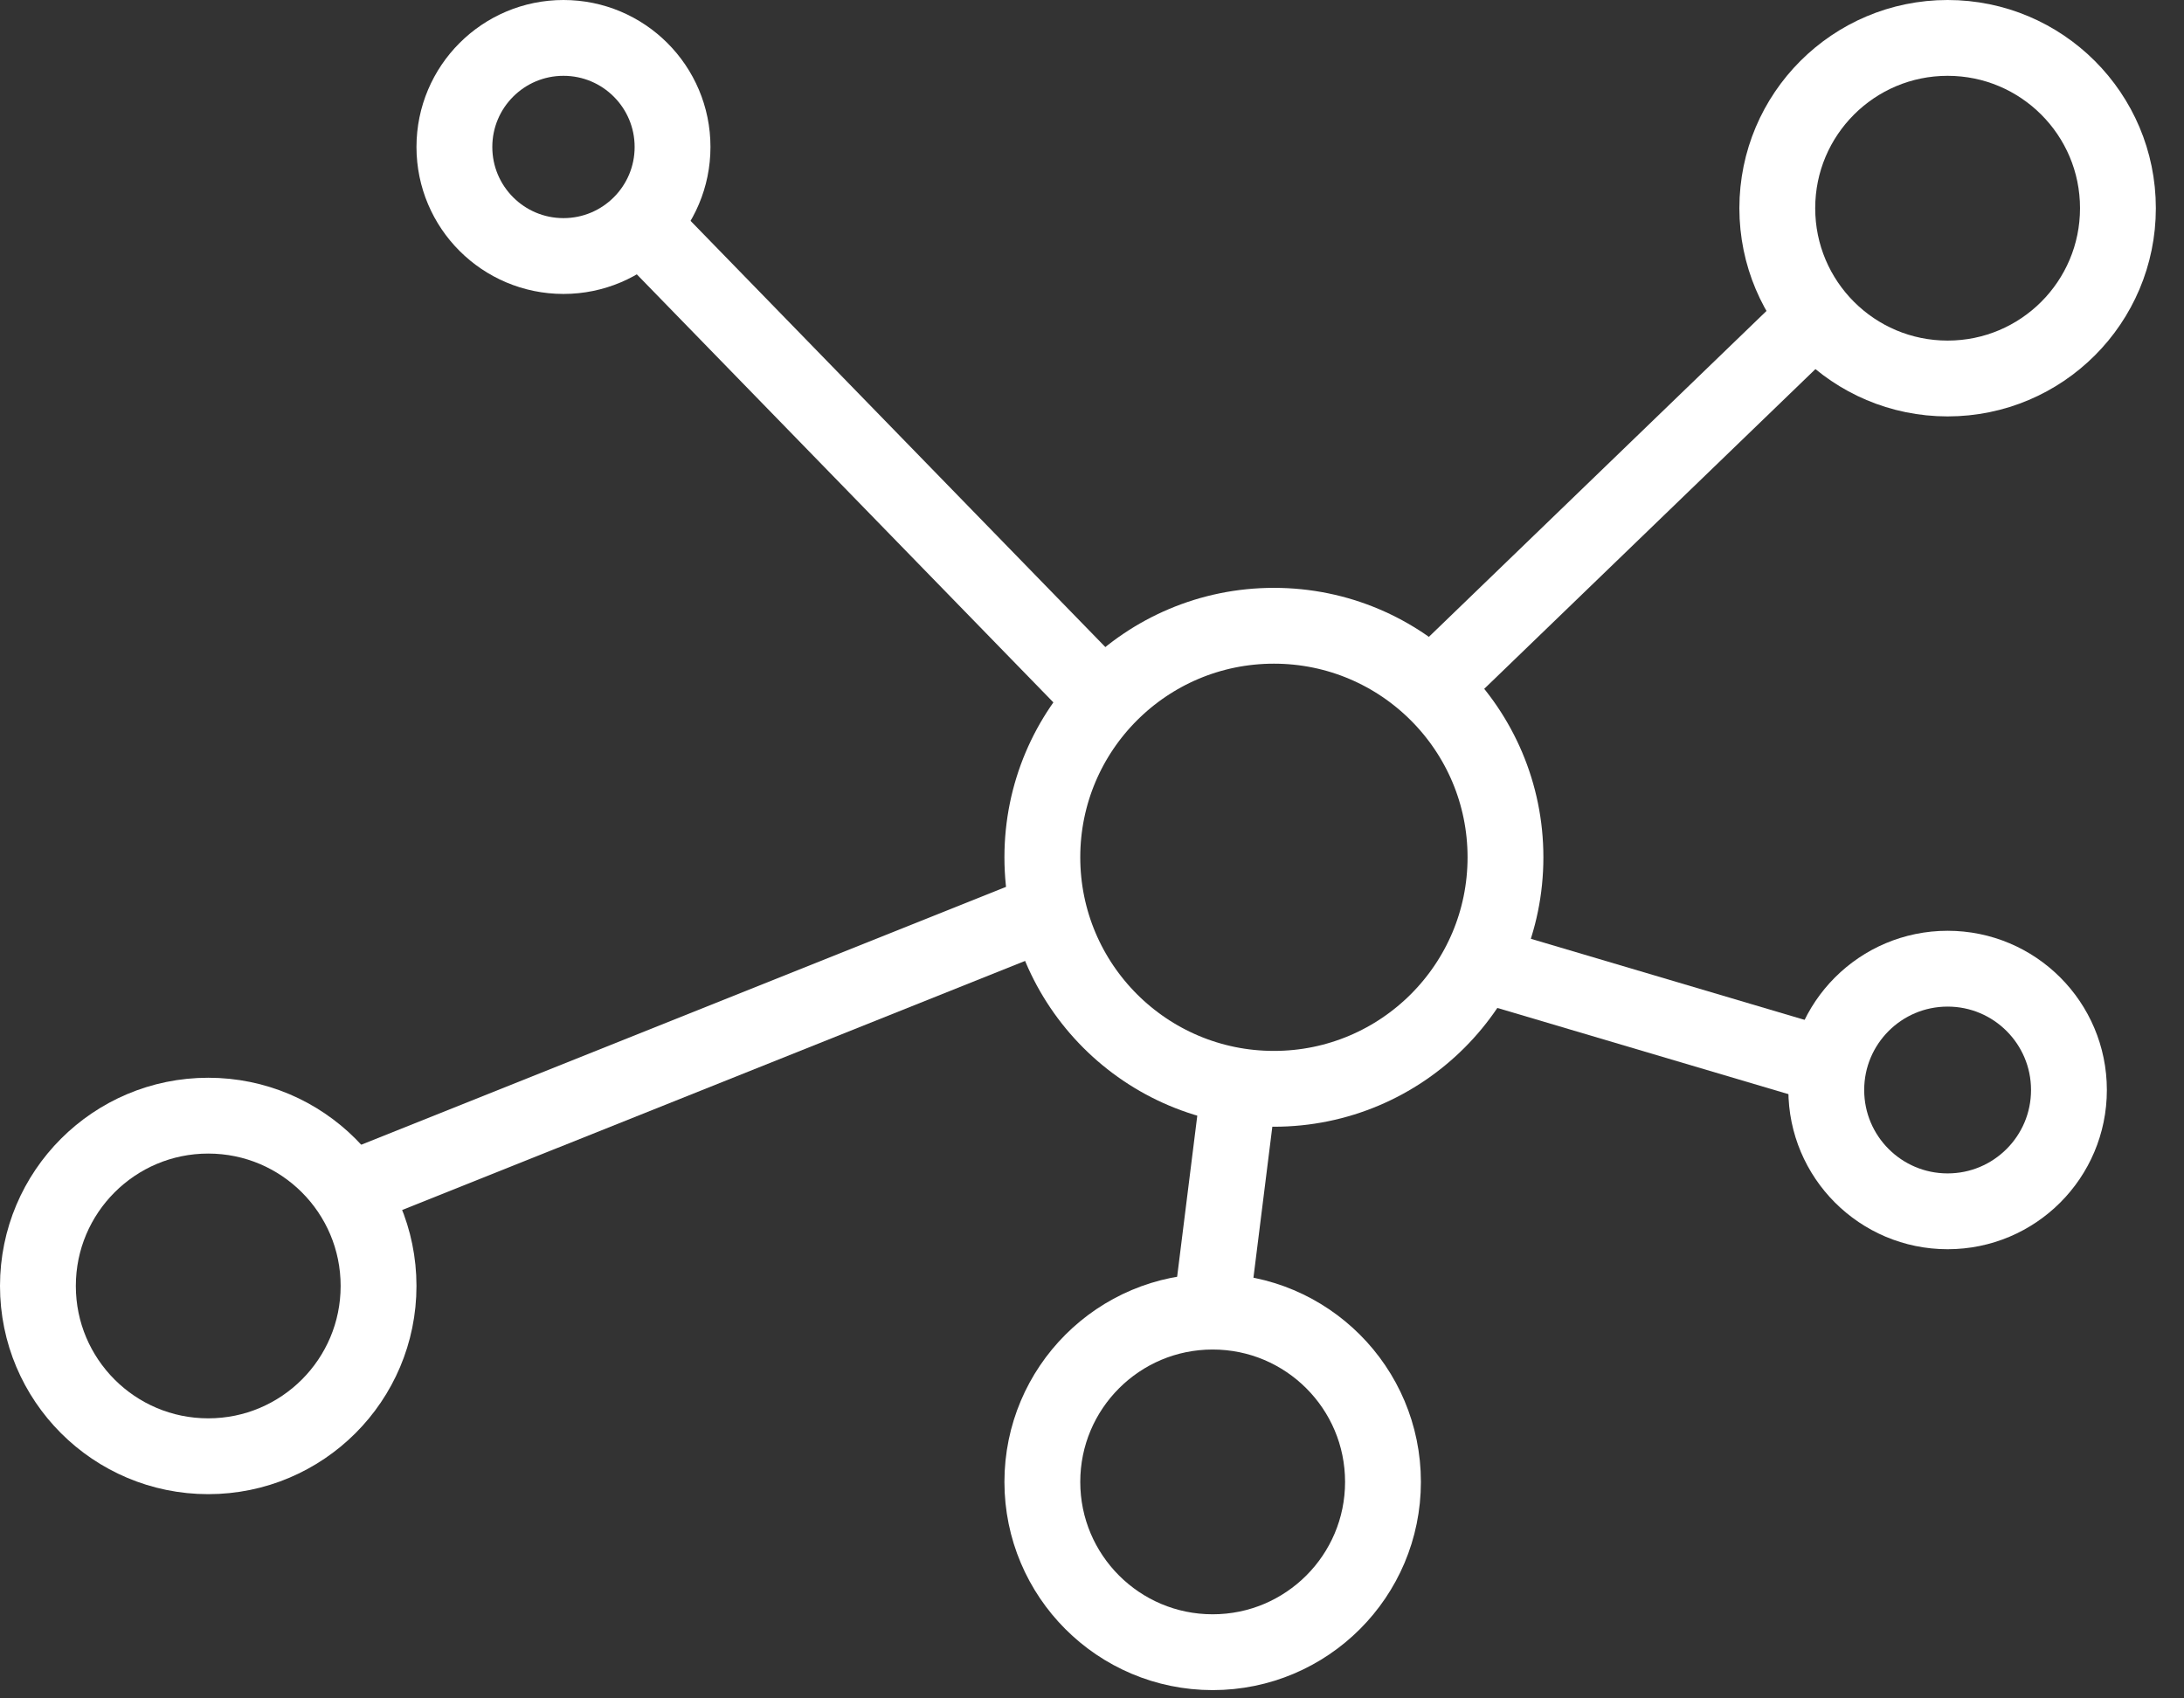
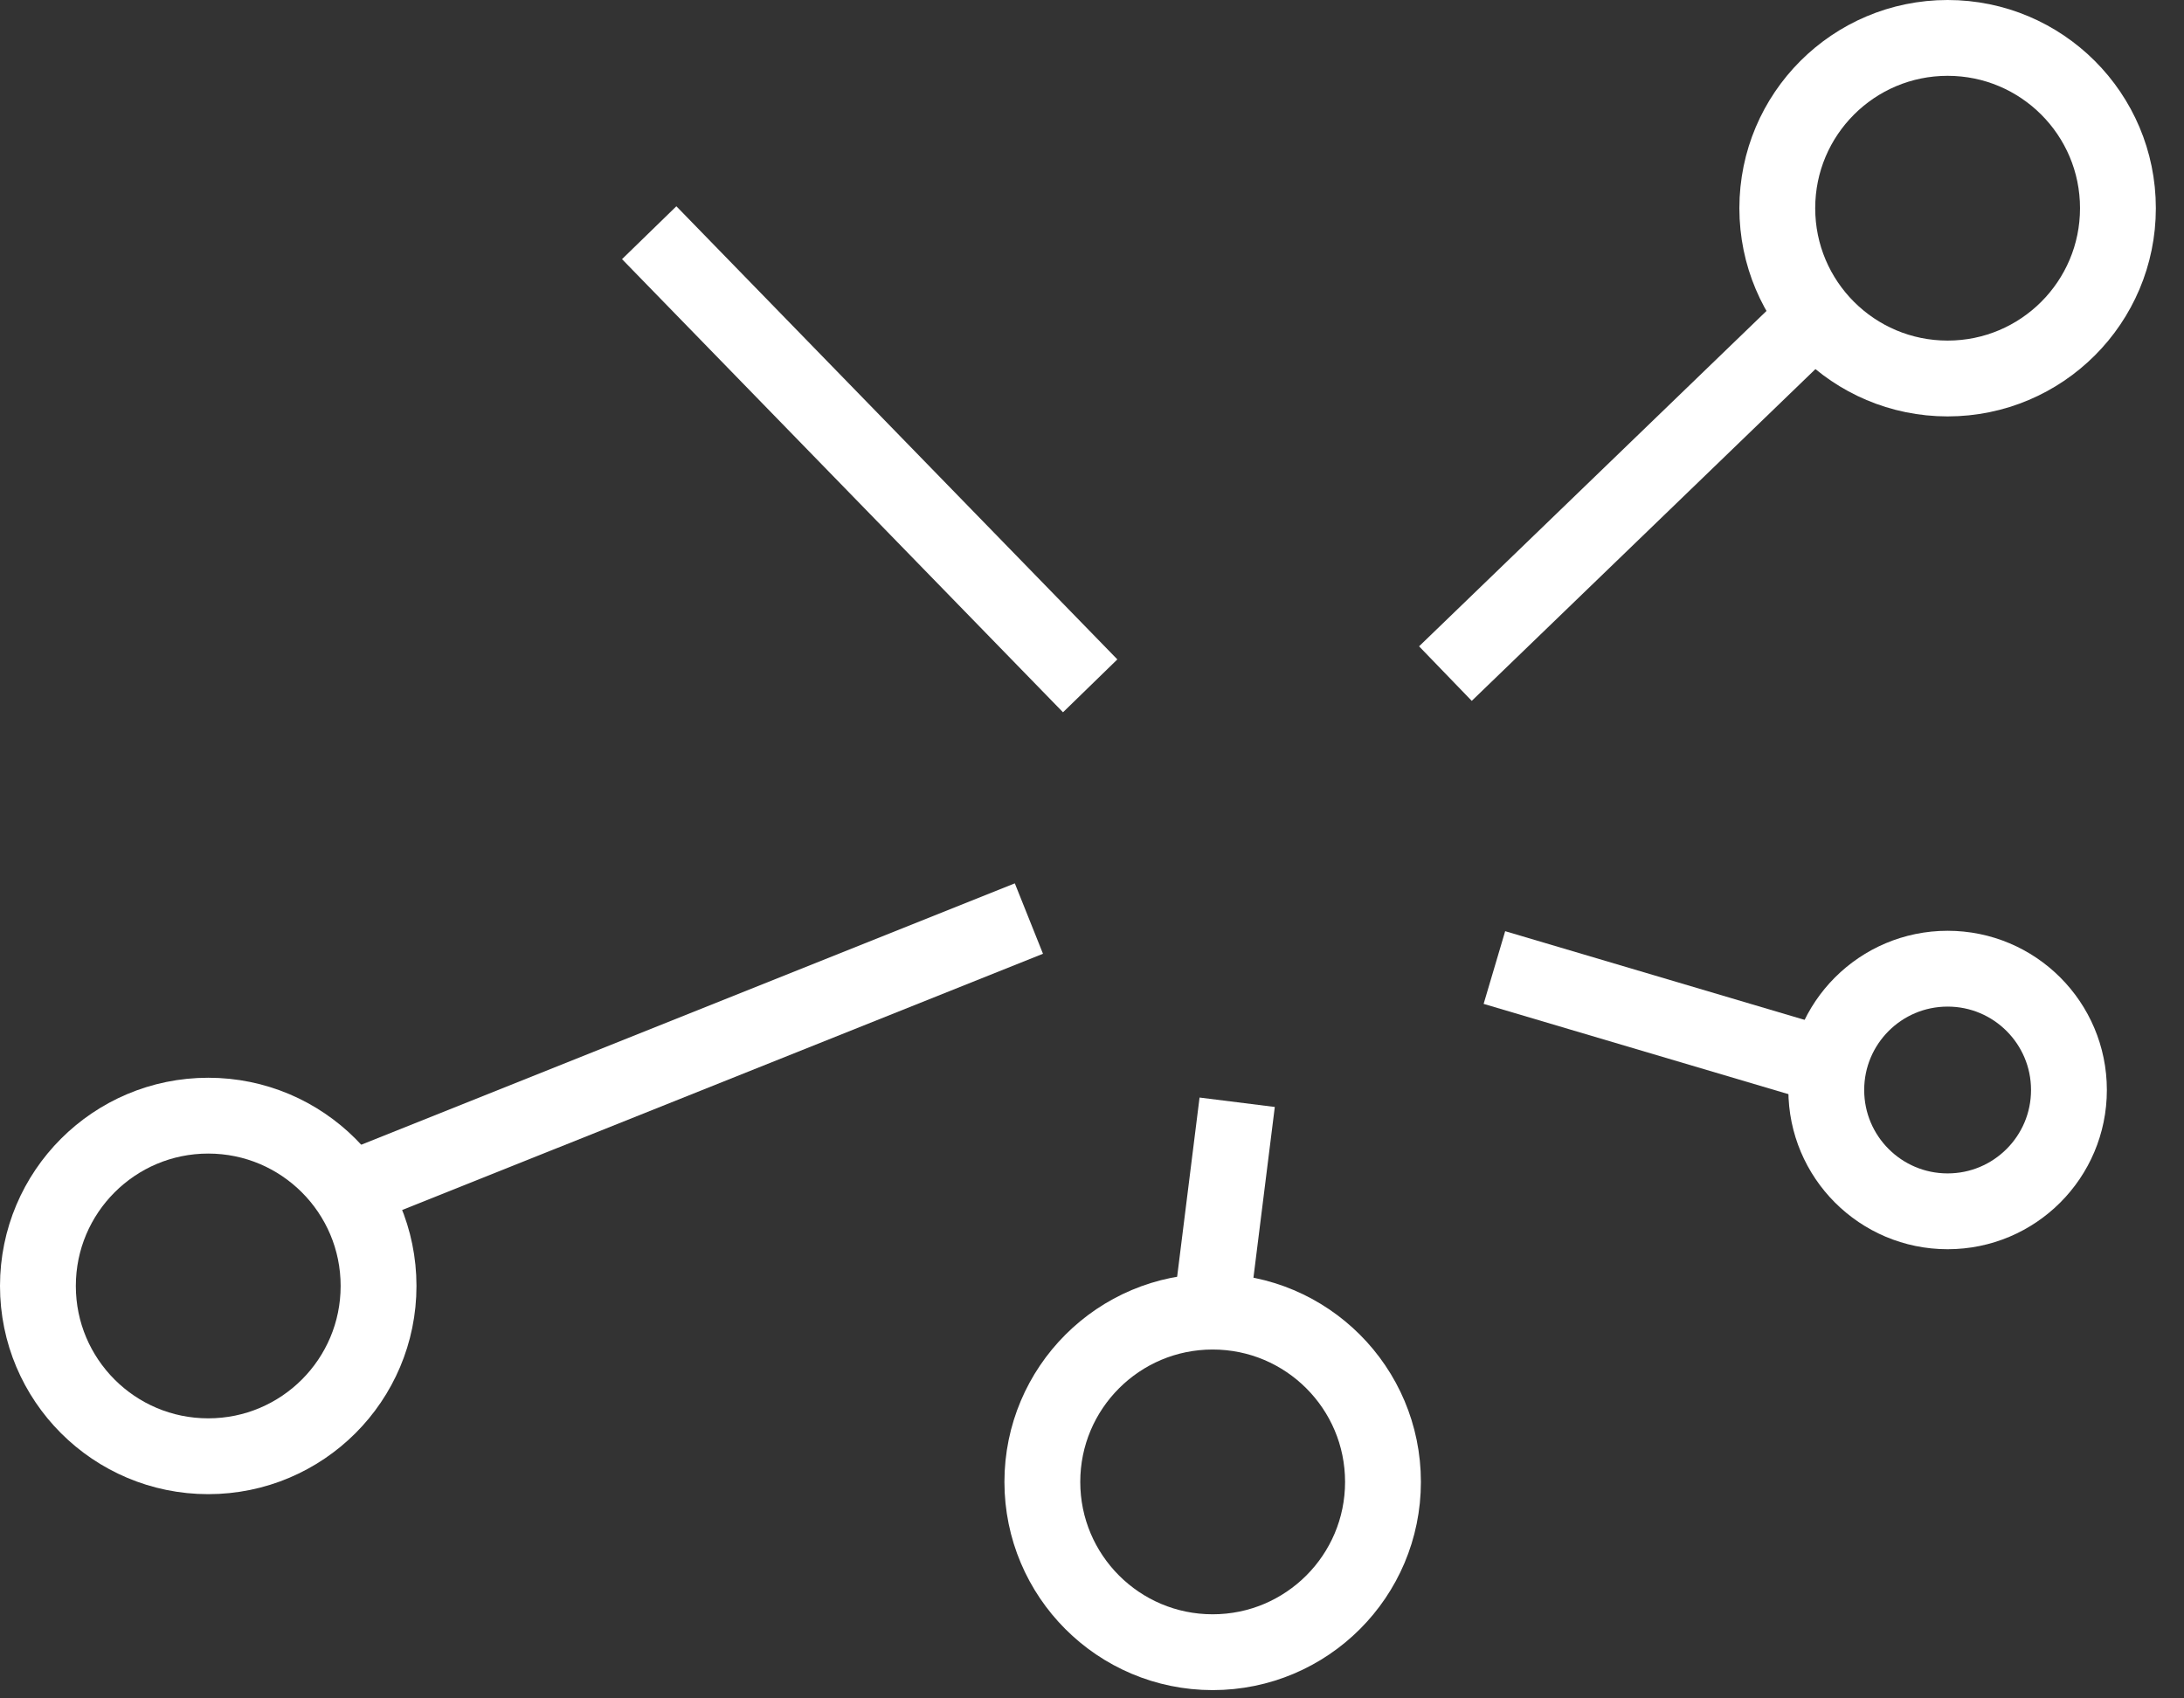
<svg xmlns="http://www.w3.org/2000/svg" width="72" height="56" viewBox="0 0 72 56" fill="none">
  <rect x="0" y="0" width="72" height="56" fill="#333333" stroke="none" />
-   <circle cx="41.997" cy="28.267" r="7.634" stroke="white" stroke-width="2.5" />
  <circle cx="39.978" cy="48.862" r="5.615" stroke="white" stroke-width="2.5" />
  <circle cx="6.865" cy="42.401" r="5.615" stroke="white" stroke-width="2.5" />
  <circle cx="64.207" cy="6.865" r="5.615" stroke="white" stroke-width="2.5" />
-   <circle cx="18.576" cy="4.846" r="3.596" stroke="white" stroke-width="2.5" />
  <path d="M21.402 7.673L35.94 22.614" stroke="white" stroke-width="2.5" />
  <path d="M47.651 22.21L59.362 10.903" stroke="white" stroke-width="2.5" />
  <path d="M49.266 31.902L60.169 35.132" stroke="white" stroke-width="2.5" />
  <circle cx="64.207" cy="35.94" r="4" stroke="white" stroke-width="2.5" />
  <path d="M40.786 36.344L39.978 42.805" stroke="white" stroke-width="2.5" />
  <path d="M11.71 39.17L33.92 30.287" stroke="white" stroke-width="2.5" />
</svg>